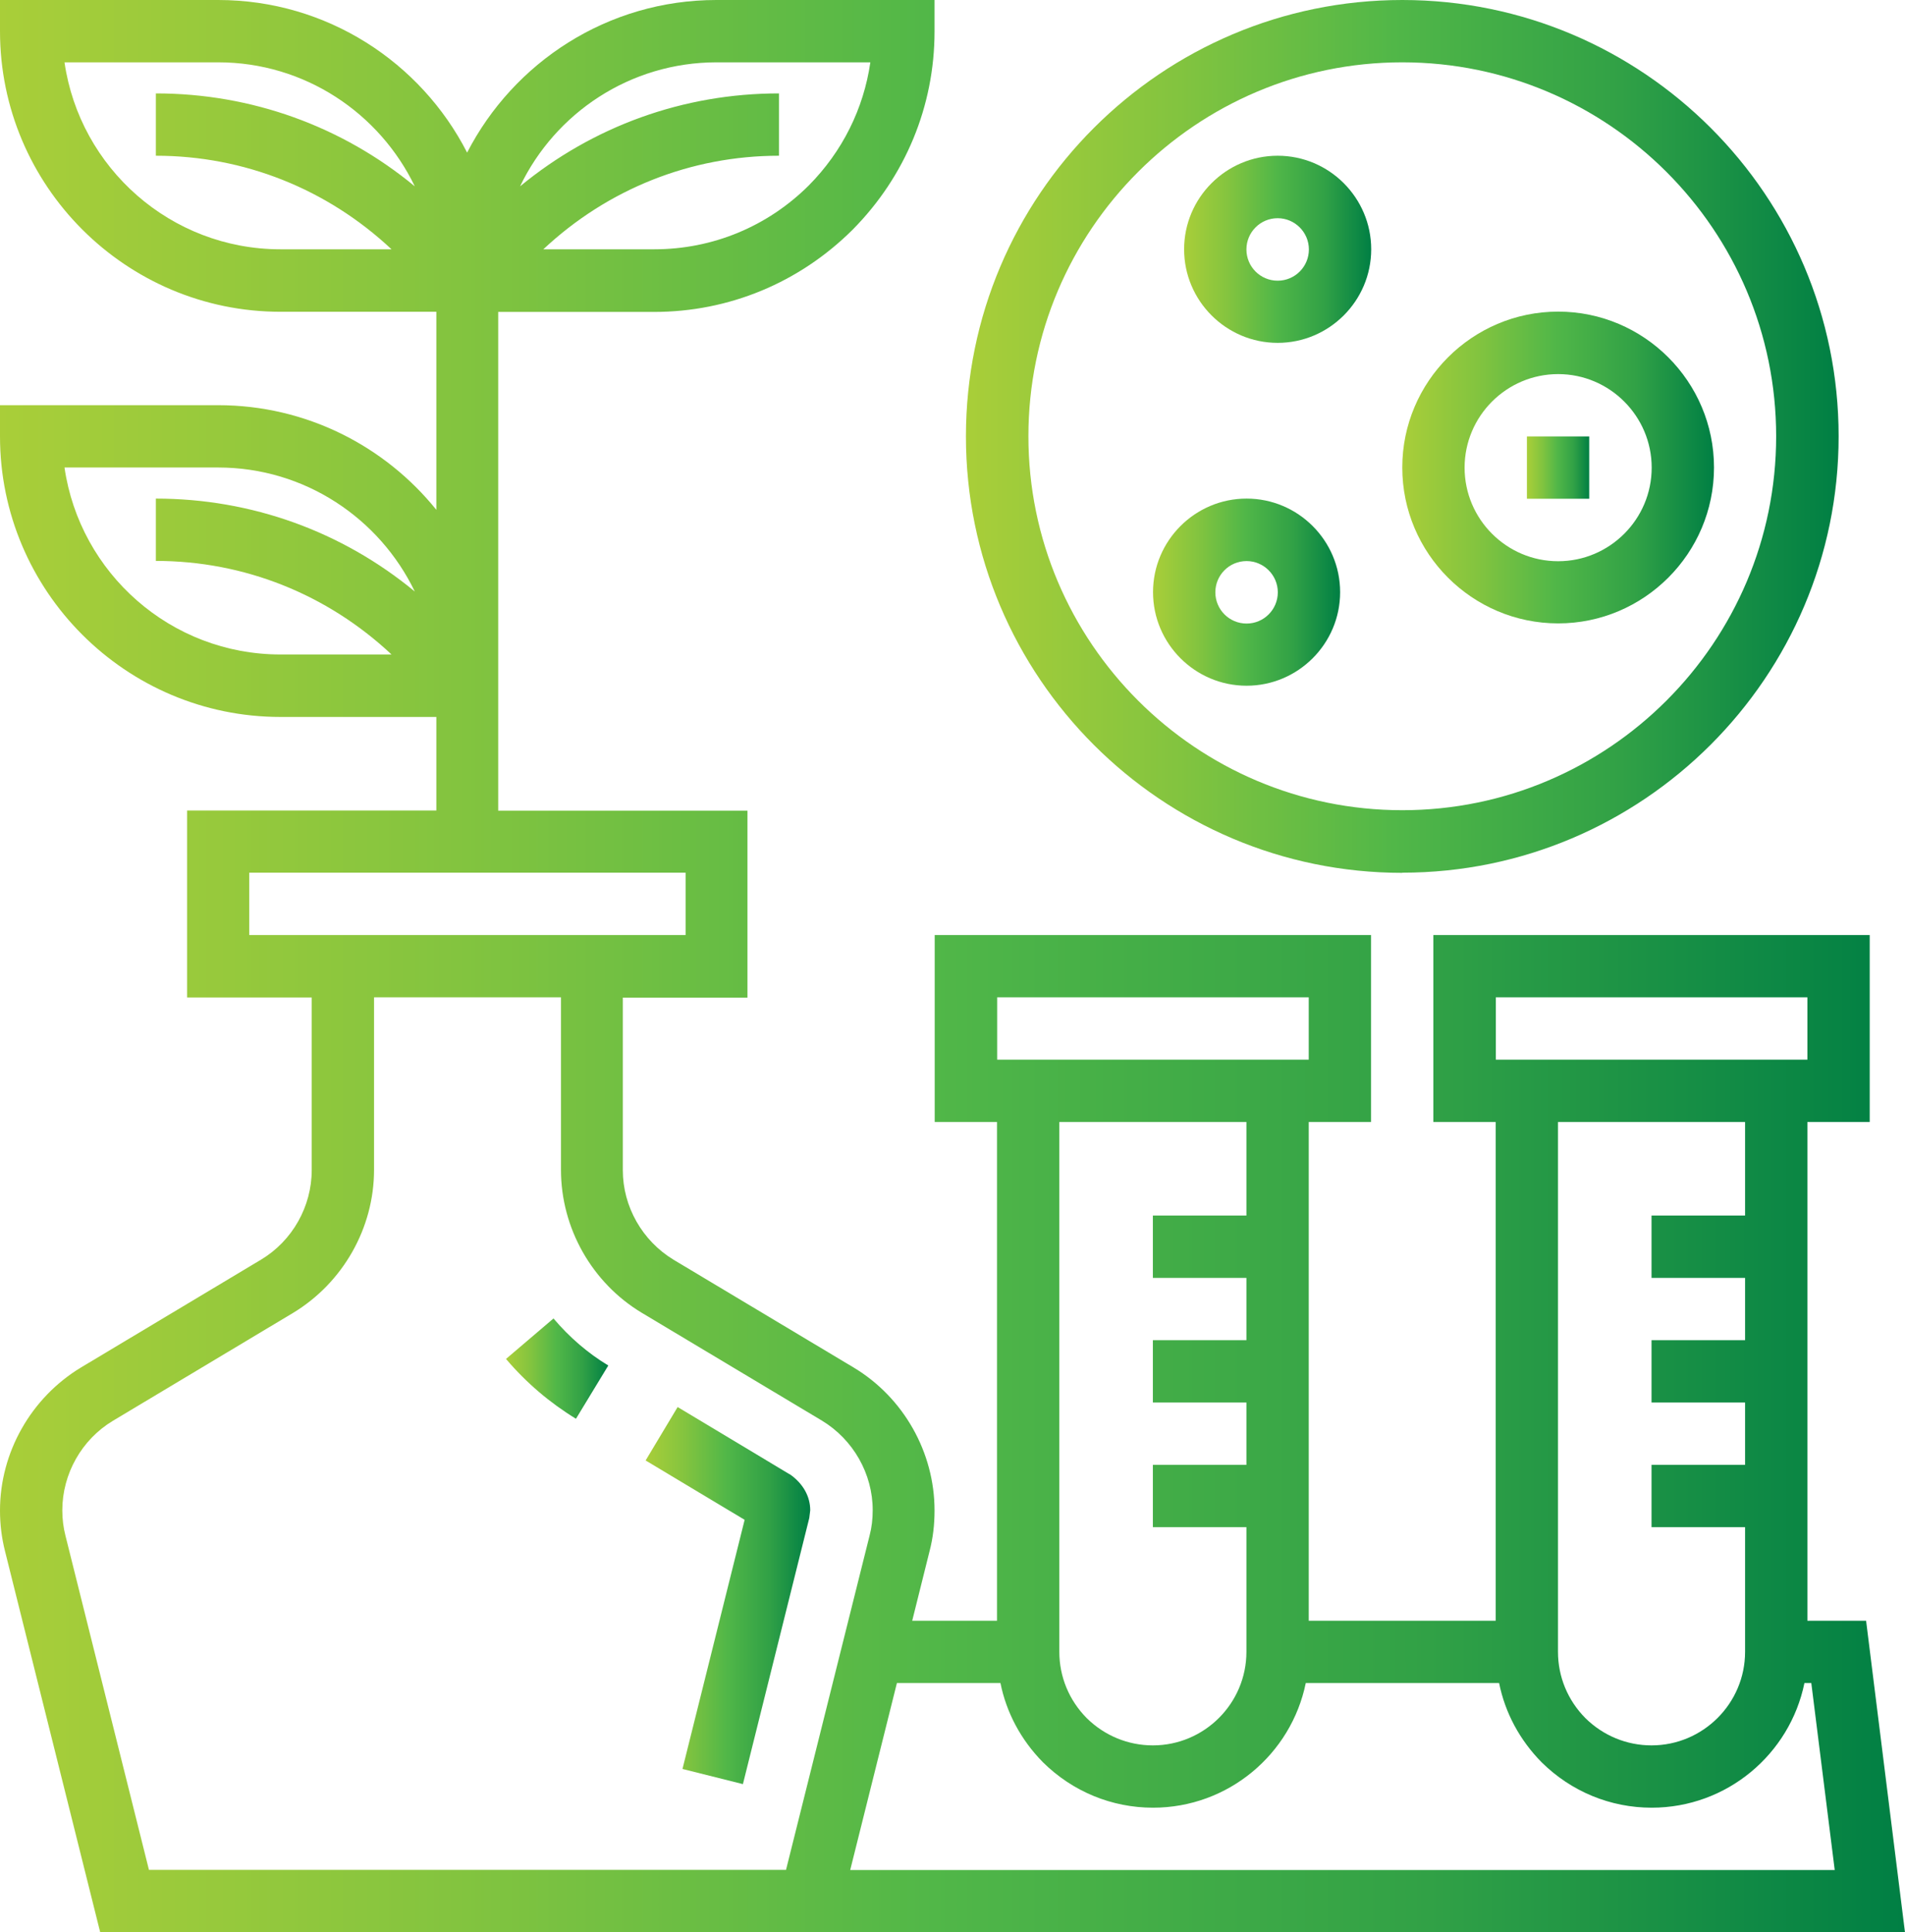
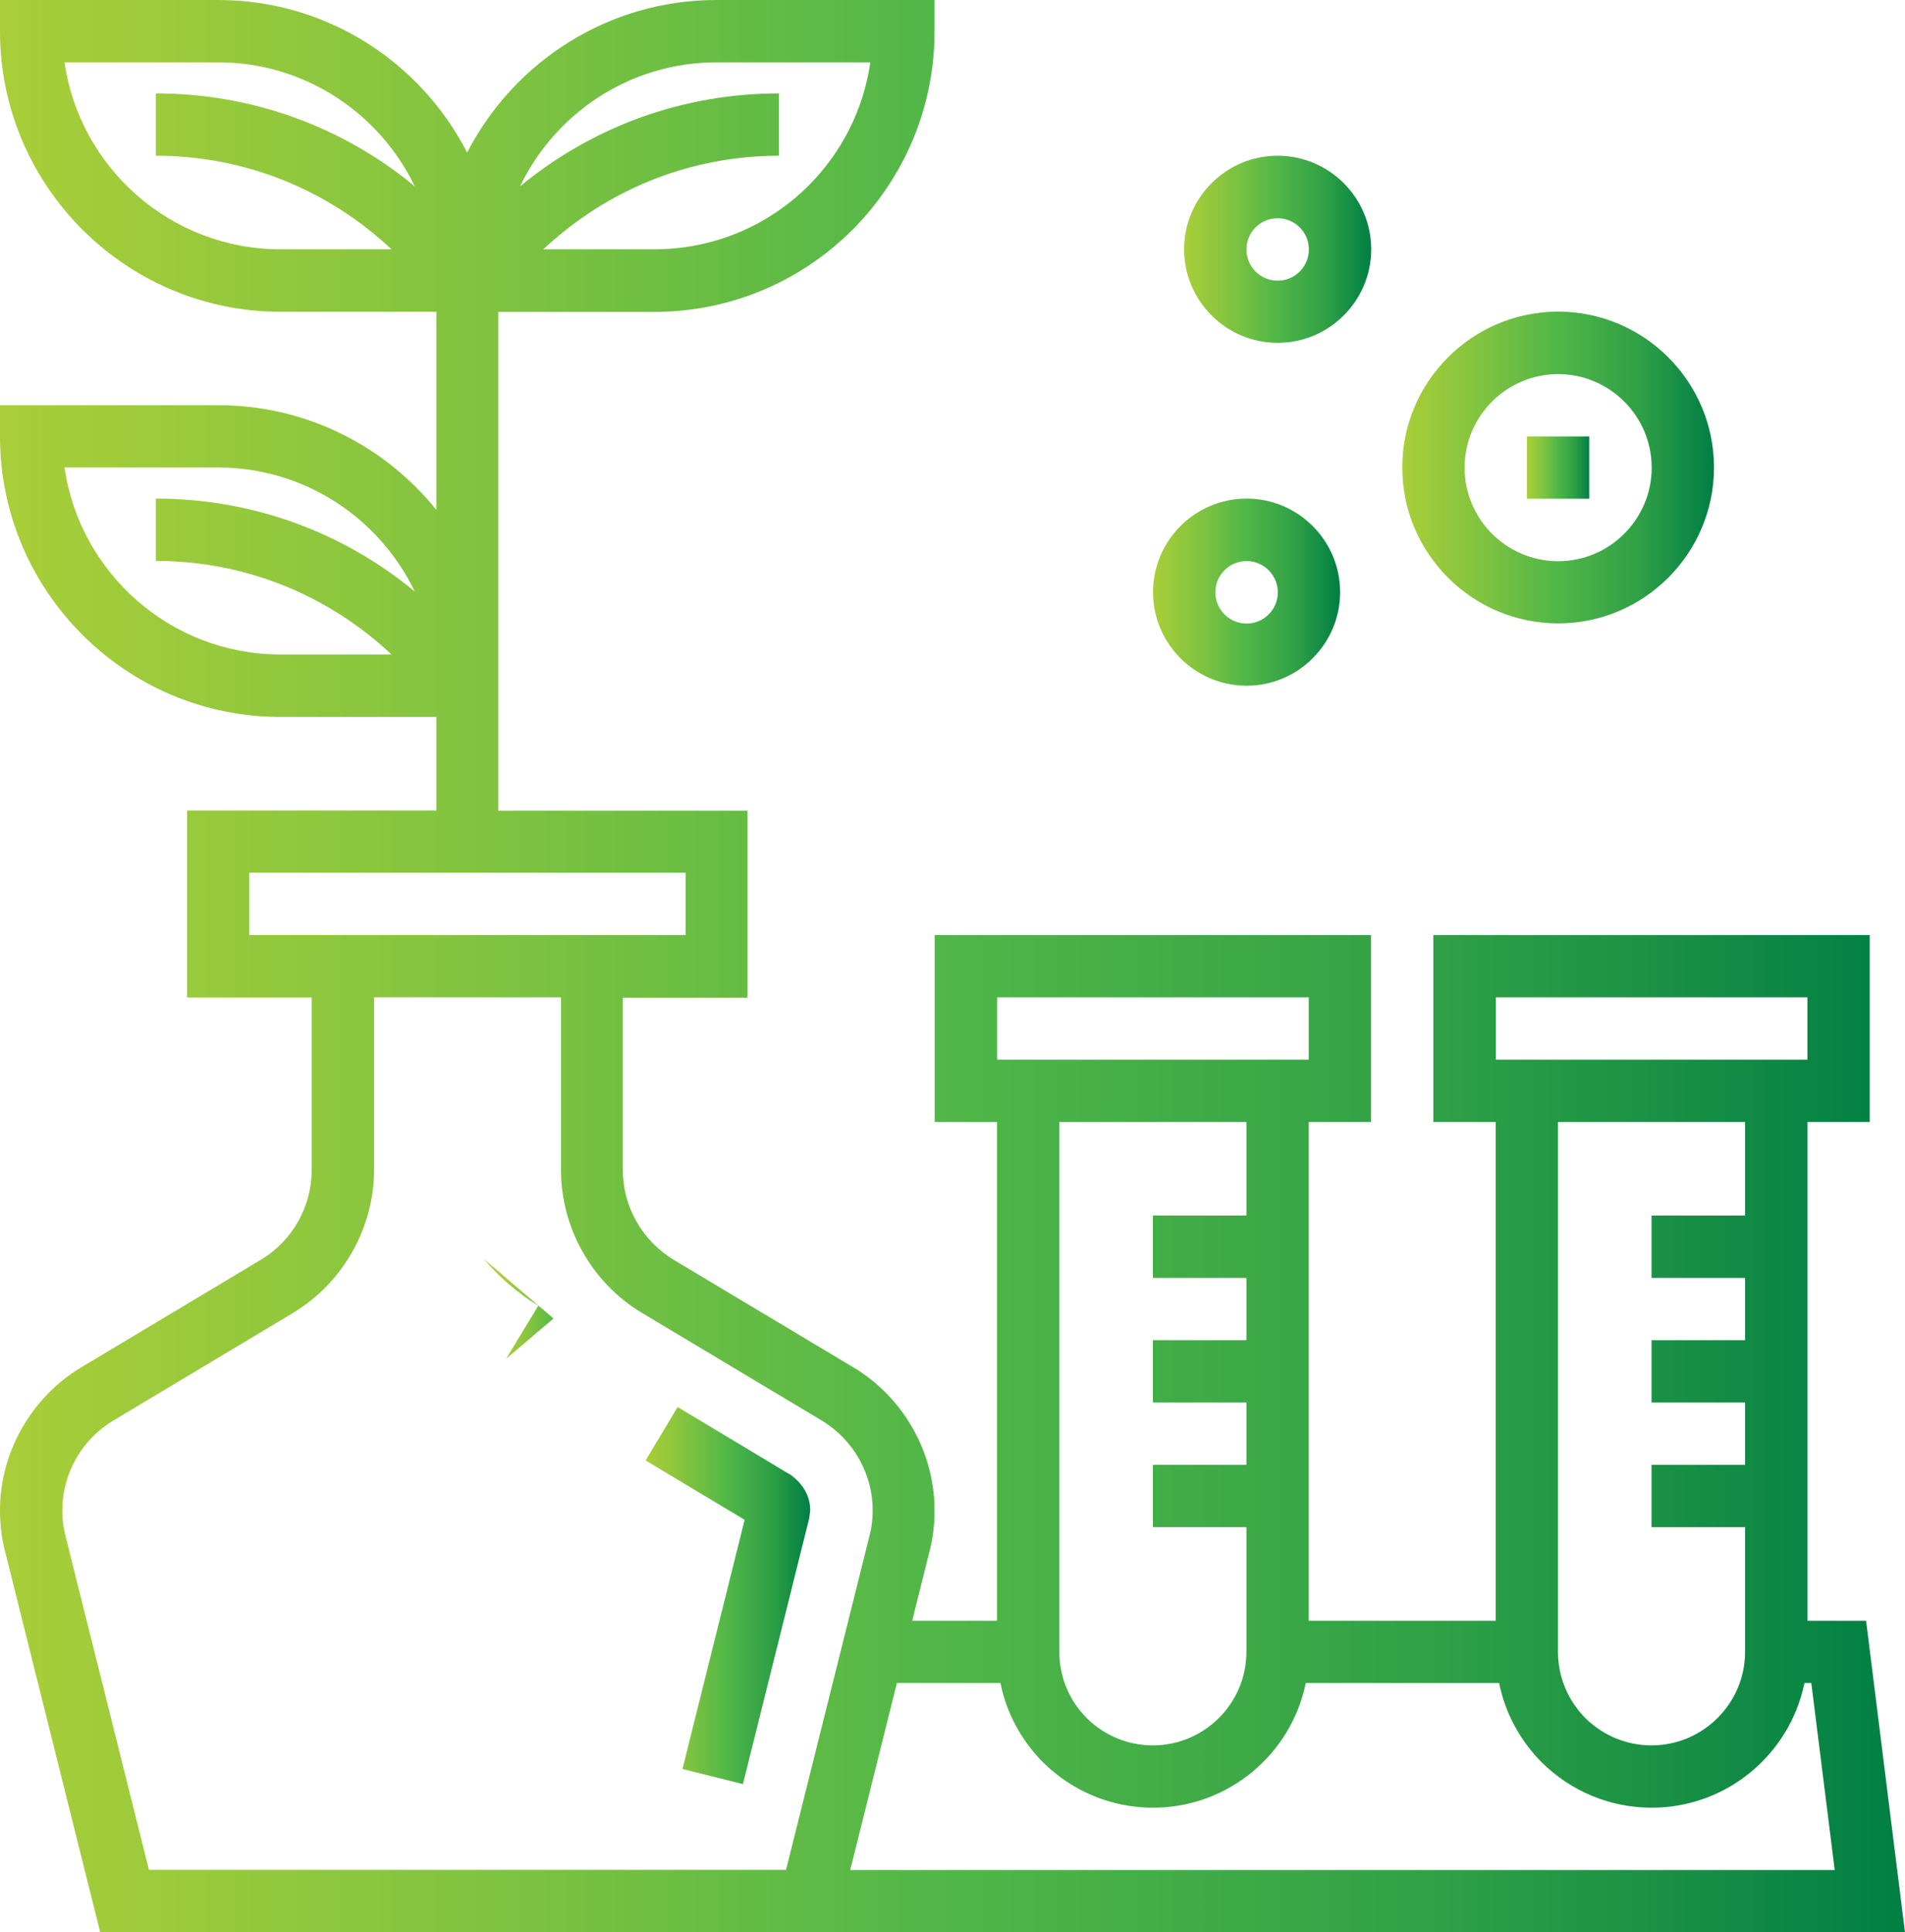
<svg xmlns="http://www.w3.org/2000/svg" xmlns:xlink="http://www.w3.org/1999/xlink" id="Camada_2" viewBox="0 0 121.98 123.71">
  <defs>
    <style>.cls-1{fill:url(#Gradiente_Remineral);}.cls-2{fill:url(#Gradiente_Remineral-7);}.cls-3{fill:url(#Gradiente_Remineral-3);}.cls-4{fill:url(#Gradiente_Remineral-2);}.cls-5{fill:url(#Gradiente_Remineral-4);}.cls-6{fill:url(#Gradiente_Remineral-8);}.cls-7{fill:url(#Gradiente_Remineral-6);}.cls-8{fill:url(#Gradiente_Remineral-5);}</style>
    <linearGradient id="Gradiente_Remineral" x1="0" y1="61.86" x2="121.98" y2="61.86" gradientUnits="userSpaceOnUse">
      <stop offset="0" stop-color="#a9ce39" />
      <stop offset=".24" stop-color="#83c43f" />
      <stop offset=".49" stop-color="#51b748" />
      <stop offset=".75" stop-color="#31a146" />
      <stop offset="1" stop-color="#007f44" />
    </linearGradient>
    <linearGradient id="Gradiente_Remineral-2" x1="41.34" y1="102.15" x2="51.88" y2="102.15" xlink:href="#Gradiente_Remineral" />
    <linearGradient id="Gradiente_Remineral-3" x1="32.4" y1="87.62" x2="38.95" y2="87.62" xlink:href="#Gradiente_Remineral" />
    <linearGradient id="Gradiente_Remineral-4" x1="61.86" y1="27.94" x2="117.73" y2="27.94" xlink:href="#Gradiente_Remineral" />
    <linearGradient id="Gradiente_Remineral-5" x1="89.79" y1="29.93" x2="109.75" y2="29.93" xlink:href="#Gradiente_Remineral" />
    <linearGradient id="Gradiente_Remineral-6" x1="75.82" y1="15.96" x2="87.8" y2="15.96" xlink:href="#Gradiente_Remineral" />
    <linearGradient id="Gradiente_Remineral-7" x1="73.83" y1="37.91" x2="85.8" y2="37.91" xlink:href="#Gradiente_Remineral" />
    <linearGradient id="Gradiente_Remineral-8" x1="97.77" y1="29.93" x2="101.76" y2="29.93" xlink:href="#Gradiente_Remineral" />
  </defs>
  <g id="Camada_1-2">
    <path class="cls-1" d="m119.49,103.76h-3.76v-31.93h3.99v-11.97h-27.94v11.97h3.99v31.93h-11.97v-31.93h3.99v-11.97h-27.94v11.97h3.99v31.93h-5.43l1.11-4.45c.22-.84.32-1.7.32-2.61,0-3.72-1.98-7.23-5.18-9.15l-11.53-6.9c-2-1.21-3.25-3.4-3.25-5.73v-11.05h7.98v-11.97h-15.96v-31.93h9.98c4.78,0,9.29-1.86,12.71-5.26,3.38-3.41,5.25-7.92,5.25-12.7V0h-13.97c-6.95,0-12.98,3.98-15.96,9.77C26.95,3.98,20.92,0,13.97,0H0v2c0,9.9,8.06,17.96,17.96,17.96h9.98v12.68c-3.29-4.08-8.33-6.7-13.97-6.7H0v2c0,9.9,8.06,17.96,17.96,17.96h9.98v5.99h-15.96v11.97h7.98v11.05c0,2.33-1.24,4.53-3.24,5.73l-11.54,6.91c-3.19,1.93-5.18,5.43-5.18,9.15,0,.91.11,1.77.32,2.6l6.1,24.42h115.56l-2.49-19.95ZM45.89,3.99h9.84c-.43,2.97-1.79,5.71-3.94,7.88-2.65,2.64-6.17,4.09-9.89,4.09h-7.11c4.11-3.85,9.43-5.99,15.09-5.99v-3.99c-6.12,0-11.91,2.1-16.58,5.95,2.25-4.69,7.04-7.94,12.59-7.94ZM4.13,3.99h9.84c5.54,0,10.33,3.25,12.59,7.94-4.66-3.85-10.46-5.95-16.58-5.95v3.99c5.65,0,10.97,2.13,15.09,5.99h-7.11c-7.03,0-12.85-5.21-13.83-11.97Zm0,25.94h9.84c5.54,0,10.33,3.25,12.59,7.94-4.66-3.85-10.46-5.95-16.58-5.95v3.99c5.65,0,10.97,2.13,15.09,5.99h-7.11c-7.03,0-12.85-5.21-13.83-11.97Zm91.65,33.92h19.95v3.99h-19.95v-3.99Zm15.96,7.98v5.99h-5.99v3.99h5.99v3.99h-5.99v3.99h5.99v3.99h-5.99v3.99h5.99v7.98c0,3.3-2.69,5.99-5.99,5.99-1.59,0-3.09-.62-4.23-1.74-1.14-1.15-1.76-2.66-1.76-4.25v-33.92h11.97Zm-47.89-7.98h19.95v3.99h-19.95v-3.99Zm15.96,7.98v5.99h-5.99v3.99h5.99v3.99h-5.99v3.99h5.99v3.99h-5.99v3.99h5.99v7.98c0,3.3-2.69,5.99-5.99,5.99-1.59,0-3.09-.62-4.23-1.74-1.14-1.15-1.76-2.66-1.76-4.25v-33.92h11.97Zm-63.85-11.97v-3.99h27.94v3.99H15.96Zm-6.42,59.86l-5.35-21.41c-.13-.51-.2-1.04-.2-1.62,0-2.33,1.24-4.53,3.24-5.73l11.54-6.91c3.19-1.93,5.18-5.43,5.18-9.15v-11.05h11.97v11.05c0,3.72,1.98,7.23,5.18,9.15l11.53,6.9c2,1.21,3.25,3.4,3.25,5.73,0,.57-.06,1.1-.2,1.63l-5.35,21.4H9.54Zm44.9,0l2.99-11.97h6.63c.38,1.89,1.31,3.64,2.72,5.07,1.9,1.88,4.41,2.91,7.05,2.91,4.82,0,8.85-3.43,9.78-7.98h12.38c.38,1.89,1.31,3.64,2.72,5.07,1.9,1.88,4.41,2.91,7.05,2.91,4.82,0,8.85-3.43,9.78-7.98h.44l1.5,11.97h-63.03Z" />
    <path class="cls-4" d="m50.57,94.39l-7.18-4.31-2.05,3.42,6.34,3.8-3.98,15.95,3.87.97,4.25-17.04.06-.49c0-.88-.45-1.71-1.31-2.31Z" />
-     <path class="cls-3" d="m35.44,84.41l-3.04,2.59c1.3,1.53,2.81,2.81,4.48,3.83l2.07-3.41c-1.31-.79-2.48-1.8-3.5-3Z" />
-     <path class="cls-5" d="m89.79,55.87c15.4,0,27.94-12.53,27.94-27.94S105.2,0,89.79,0s-27.94,12.53-27.94,27.94,12.53,27.94,27.94,27.94Zm0-51.88c13.2,0,23.94,10.74,23.94,23.94s-10.74,23.94-23.94,23.94-23.94-10.74-23.94-23.94S76.59,3.99,89.79,3.99Z" />
+     <path class="cls-3" d="m35.44,84.41l-3.04,2.59l2.07-3.41c-1.31-.79-2.48-1.8-3.5-3Z" />
    <path class="cls-8" d="m99.77,39.91c5.5,0,9.98-4.48,9.98-9.98s-4.48-9.98-9.98-9.98-9.98,4.48-9.98,9.98,4.48,9.98,9.98,9.98Zm0-15.96c3.3,0,5.99,2.69,5.99,5.99s-2.69,5.99-5.99,5.99-5.99-2.69-5.99-5.99,2.69-5.99,5.99-5.99Z" />
    <path class="cls-7" d="m81.81,21.95c3.3,0,5.99-2.69,5.99-5.99s-2.69-5.99-5.99-5.99-5.99,2.69-5.99,5.99,2.69,5.99,5.99,5.99Zm0-7.98c1.1,0,2,.9,2,2s-.89,2-2,2-2-.9-2-2,.89-2,2-2Z" />
    <path class="cls-2" d="m79.82,43.9c3.3,0,5.99-2.69,5.99-5.99s-2.69-5.99-5.99-5.99-5.99,2.69-5.99,5.99,2.69,5.99,5.99,5.99Zm0-7.98c1.1,0,2,.9,2,2s-.89,2-2,2-2-.9-2-2,.89-2,2-2Z" />
    <path class="cls-6" d="m97.77,27.94h3.99v3.99h-3.99v-3.99Z" />
  </g>
</svg>